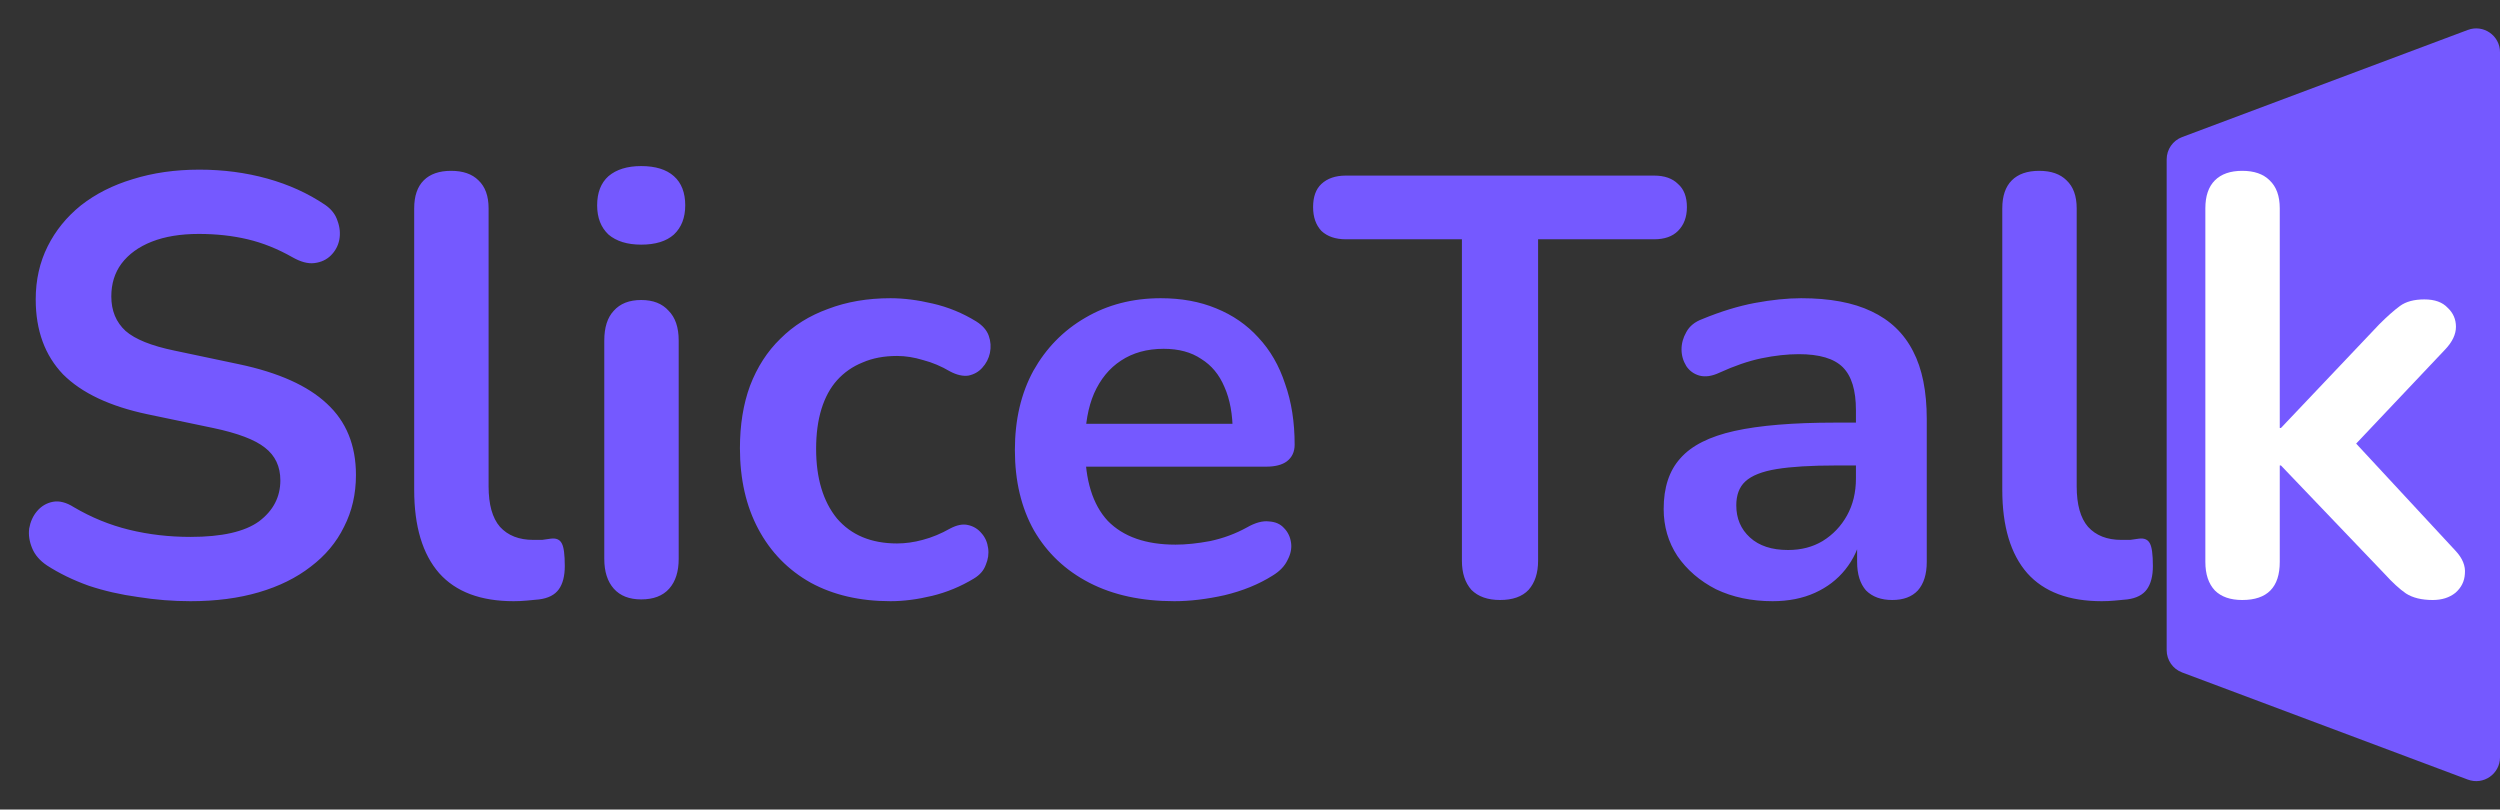
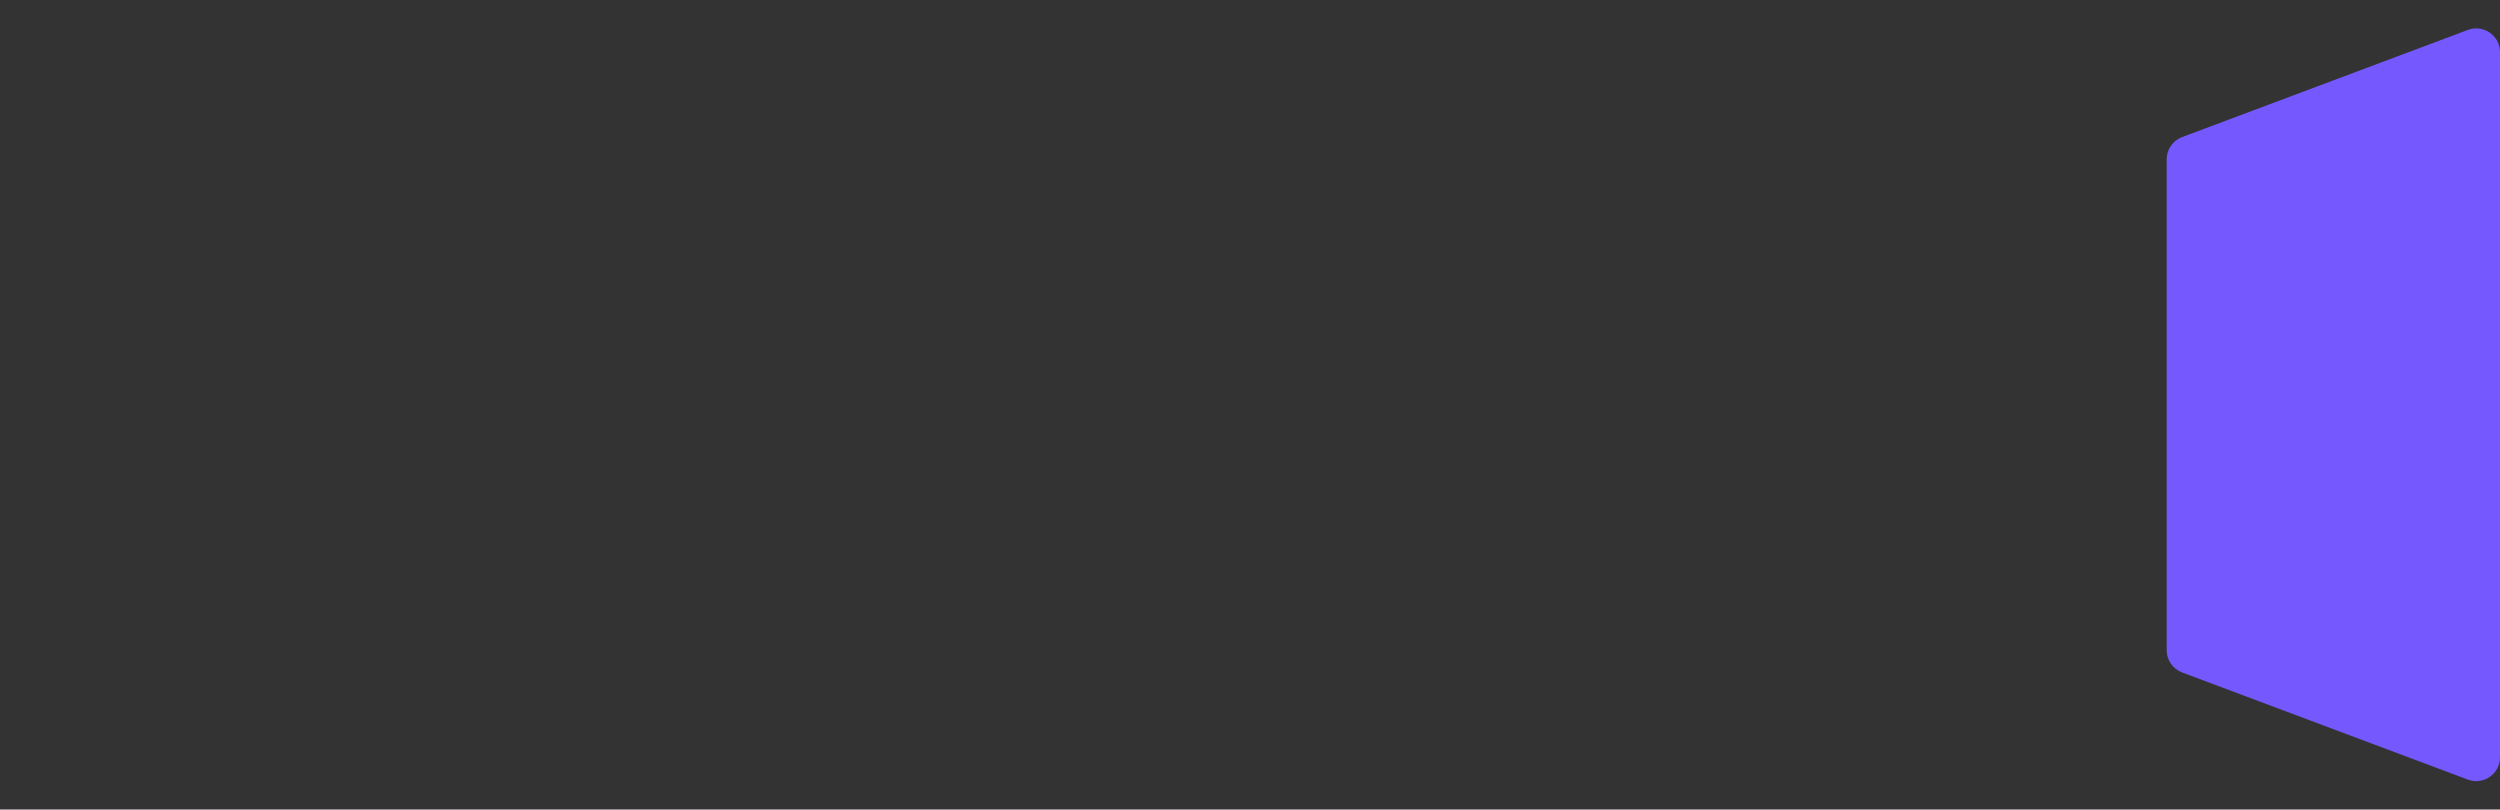
<svg xmlns="http://www.w3.org/2000/svg" width="105" height="34" viewBox="0 0 105 34" fill="none">
  <rect x="0" y="0" width="105" height="34" fill="#333333" stroke="none" />
-   <path d="M8 25.25C7.267 25.25 6.533 25.192 5.8 25.075C5.067 24.975 4.375 24.817 3.725 24.6C3.075 24.367 2.492 24.083 1.975 23.75C1.675 23.55 1.467 23.308 1.35 23.025C1.233 22.742 1.192 22.467 1.225 22.2C1.275 21.917 1.383 21.675 1.55 21.475C1.733 21.258 1.958 21.125 2.225 21.075C2.492 21.025 2.783 21.1 3.1 21.3C3.833 21.733 4.608 22.05 5.425 22.25C6.242 22.45 7.1 22.55 8 22.55C9.317 22.55 10.275 22.333 10.875 21.9C11.475 21.45 11.775 20.875 11.775 20.175C11.775 19.592 11.558 19.133 11.125 18.8C10.708 18.467 9.983 18.192 8.95 17.975L6.2 17.4C4.617 17.067 3.433 16.508 2.65 15.725C1.883 14.925 1.5 13.875 1.5 12.575C1.5 11.758 1.667 11.017 2 10.35C2.333 9.683 2.8 9.108 3.4 8.625C4.017 8.142 4.742 7.775 5.575 7.525C6.425 7.258 7.358 7.125 8.375 7.125C9.375 7.125 10.325 7.25 11.225 7.5C12.125 7.75 12.933 8.117 13.65 8.6C13.917 8.783 14.092 9.008 14.175 9.275C14.275 9.542 14.3 9.808 14.25 10.075C14.2 10.325 14.083 10.542 13.9 10.725C13.717 10.908 13.483 11.017 13.2 11.05C12.933 11.083 12.625 11 12.275 10.8C11.658 10.45 11.033 10.2 10.4 10.05C9.767 9.9 9.083 9.825 8.35 9.825C7.583 9.825 6.925 9.933 6.375 10.15C5.825 10.367 5.4 10.675 5.1 11.075C4.817 11.458 4.675 11.917 4.675 12.45C4.675 13.05 4.875 13.533 5.275 13.9C5.675 14.25 6.358 14.525 7.325 14.725L10.05 15.3C11.7 15.65 12.925 16.2 13.725 16.95C14.542 17.7 14.95 18.7 14.95 19.95C14.95 20.75 14.783 21.475 14.45 22.125C14.133 22.775 13.667 23.333 13.05 23.8C12.45 24.267 11.725 24.625 10.875 24.875C10.025 25.125 9.067 25.25 8 25.25ZM21.572 25.25C20.188 25.25 19.146 24.858 18.447 24.075C17.747 23.275 17.396 22.108 17.396 20.575V8.75C17.396 8.233 17.53 7.842 17.797 7.575C18.063 7.308 18.447 7.175 18.947 7.175C19.447 7.175 19.83 7.308 20.096 7.575C20.38 7.842 20.521 8.233 20.521 8.75V20.425C20.521 21.192 20.68 21.758 20.997 22.125C21.33 22.492 21.797 22.675 22.396 22.675C22.53 22.675 22.655 22.675 22.771 22.675C22.888 22.658 23.005 22.642 23.122 22.625C23.355 22.592 23.513 22.658 23.596 22.825C23.68 22.975 23.721 23.292 23.721 23.775C23.721 24.192 23.638 24.517 23.471 24.75C23.305 24.983 23.03 25.125 22.646 25.175C22.48 25.192 22.305 25.208 22.122 25.225C21.938 25.242 21.755 25.25 21.572 25.25ZM26.93 25.175C26.43 25.175 26.047 25.025 25.78 24.725C25.513 24.425 25.38 24.008 25.38 23.475V14.3C25.38 13.75 25.513 13.333 25.78 13.05C26.047 12.75 26.43 12.6 26.93 12.6C27.43 12.6 27.813 12.75 28.08 13.05C28.363 13.333 28.505 13.75 28.505 14.3V23.475C28.505 24.008 28.372 24.425 28.105 24.725C27.838 25.025 27.447 25.175 26.93 25.175ZM26.93 10.275C26.346 10.275 25.888 10.133 25.555 9.85C25.238 9.55 25.08 9.142 25.08 8.625C25.08 8.092 25.238 7.683 25.555 7.4C25.888 7.117 26.346 6.975 26.93 6.975C27.53 6.975 27.988 7.117 28.305 7.4C28.622 7.683 28.78 8.092 28.78 8.625C28.78 9.142 28.622 9.55 28.305 9.85C27.988 10.133 27.53 10.275 26.93 10.275ZM37.402 25.25C36.119 25.25 35.002 24.992 34.052 24.475C33.102 23.942 32.369 23.192 31.852 22.225C31.335 21.258 31.077 20.125 31.077 18.825C31.077 17.842 31.219 16.967 31.502 16.2C31.802 15.417 32.227 14.758 32.777 14.225C33.327 13.675 33.994 13.258 34.777 12.975C35.56 12.675 36.435 12.525 37.402 12.525C37.952 12.525 38.544 12.6 39.177 12.75C39.827 12.9 40.435 13.15 41.002 13.5C41.269 13.667 41.444 13.867 41.527 14.1C41.61 14.333 41.627 14.575 41.577 14.825C41.527 15.058 41.419 15.267 41.252 15.45C41.102 15.617 40.91 15.725 40.677 15.775C40.444 15.808 40.185 15.75 39.902 15.6C39.535 15.383 39.16 15.225 38.777 15.125C38.394 15.008 38.027 14.95 37.677 14.95C37.127 14.95 36.644 15.042 36.227 15.225C35.81 15.392 35.452 15.642 35.152 15.975C34.869 16.292 34.652 16.692 34.502 17.175C34.352 17.658 34.277 18.217 34.277 18.85C34.277 20.083 34.569 21.058 35.152 21.775C35.752 22.475 36.594 22.825 37.677 22.825C38.027 22.825 38.385 22.775 38.752 22.675C39.135 22.575 39.519 22.417 39.902 22.2C40.185 22.05 40.435 22 40.652 22.05C40.885 22.1 41.077 22.217 41.227 22.4C41.377 22.567 41.469 22.775 41.502 23.025C41.535 23.258 41.502 23.492 41.402 23.725C41.319 23.958 41.152 24.15 40.902 24.3C40.352 24.633 39.769 24.875 39.152 25.025C38.535 25.175 37.952 25.25 37.402 25.25ZM49.325 25.25C47.941 25.25 46.75 24.992 45.75 24.475C44.75 23.958 43.975 23.225 43.425 22.275C42.892 21.325 42.625 20.2 42.625 18.9C42.625 17.633 42.883 16.525 43.4 15.575C43.933 14.625 44.658 13.883 45.575 13.35C46.508 12.8 47.566 12.525 48.75 12.525C49.617 12.525 50.392 12.667 51.075 12.95C51.775 13.233 52.367 13.642 52.85 14.175C53.35 14.708 53.725 15.358 53.975 16.125C54.242 16.875 54.375 17.725 54.375 18.675C54.375 18.975 54.267 19.208 54.05 19.375C53.85 19.525 53.558 19.6 53.175 19.6H45.15V17.8H52.175L51.775 18.175C51.775 17.408 51.658 16.767 51.425 16.25C51.208 15.733 50.883 15.342 50.45 15.075C50.033 14.792 49.508 14.65 48.875 14.65C48.175 14.65 47.575 14.817 47.075 15.15C46.592 15.467 46.217 15.925 45.95 16.525C45.7 17.108 45.575 17.808 45.575 18.625V18.8C45.575 20.167 45.892 21.192 46.525 21.875C47.175 22.542 48.125 22.875 49.375 22.875C49.808 22.875 50.291 22.825 50.825 22.725C51.375 22.608 51.892 22.417 52.375 22.15C52.725 21.95 53.033 21.867 53.3 21.9C53.566 21.917 53.775 22.008 53.925 22.175C54.092 22.342 54.191 22.55 54.225 22.8C54.258 23.033 54.208 23.275 54.075 23.525C53.958 23.775 53.75 23.992 53.45 24.175C52.867 24.542 52.191 24.817 51.425 25C50.675 25.167 49.975 25.25 49.325 25.25ZM63 25.2C62.483 25.2 62.083 25.058 61.8 24.775C61.533 24.475 61.4 24.067 61.4 23.55V10.05H56.525C56.091 10.05 55.75 9.933 55.5 9.7C55.266 9.45 55.15 9.117 55.15 8.7C55.15 8.267 55.266 7.942 55.5 7.725C55.75 7.492 56.091 7.375 56.525 7.375H69.475C69.908 7.375 70.241 7.492 70.475 7.725C70.725 7.942 70.85 8.267 70.85 8.7C70.85 9.117 70.725 9.45 70.475 9.7C70.241 9.933 69.908 10.05 69.475 10.05H64.6V23.55C64.6 24.067 64.466 24.475 64.2 24.775C63.933 25.058 63.533 25.2 63 25.2ZM74.449 25.25C73.566 25.25 72.774 25.083 72.074 24.75C71.391 24.4 70.849 23.933 70.449 23.35C70.066 22.767 69.874 22.108 69.874 21.375C69.874 20.475 70.107 19.767 70.574 19.25C71.04 18.717 71.799 18.333 72.849 18.1C73.899 17.867 75.307 17.75 77.074 17.75H78.324V19.55H77.099C76.066 19.55 75.24 19.6 74.624 19.7C74.007 19.8 73.566 19.975 73.299 20.225C73.049 20.458 72.924 20.792 72.924 21.225C72.924 21.775 73.115 22.225 73.499 22.575C73.882 22.925 74.415 23.1 75.099 23.1C75.649 23.1 76.132 22.975 76.549 22.725C76.982 22.458 77.324 22.1 77.574 21.65C77.824 21.2 77.949 20.683 77.949 20.1V17.225C77.949 16.392 77.766 15.792 77.399 15.425C77.032 15.058 76.415 14.875 75.549 14.875C75.066 14.875 74.54 14.933 73.974 15.05C73.424 15.167 72.841 15.367 72.224 15.65C71.907 15.8 71.624 15.842 71.374 15.775C71.141 15.708 70.957 15.575 70.824 15.375C70.691 15.158 70.624 14.925 70.624 14.675C70.624 14.425 70.691 14.183 70.824 13.95C70.957 13.7 71.182 13.517 71.499 13.4C72.266 13.083 72.999 12.858 73.699 12.725C74.415 12.592 75.066 12.525 75.649 12.525C76.849 12.525 77.832 12.708 78.599 13.075C79.382 13.442 79.966 14 80.349 14.75C80.732 15.483 80.924 16.433 80.924 17.6V23.6C80.924 24.117 80.799 24.517 80.549 24.8C80.299 25.067 79.941 25.2 79.474 25.2C79.007 25.2 78.641 25.067 78.374 24.8C78.124 24.517 77.999 24.117 77.999 23.6V22.4H78.199C78.082 22.983 77.849 23.492 77.499 23.925C77.165 24.342 76.74 24.667 76.224 24.9C75.707 25.133 75.115 25.25 74.449 25.25ZM88.271 25.25C86.887 25.25 85.846 24.858 85.146 24.075C84.446 23.275 84.096 22.108 84.096 20.575V8.75C84.096 8.233 84.229 7.842 84.496 7.575C84.762 7.308 85.146 7.175 85.646 7.175C86.146 7.175 86.529 7.308 86.796 7.575C87.079 7.842 87.221 8.233 87.221 8.75V20.425C87.221 21.192 87.379 21.758 87.696 22.125C88.029 22.492 88.496 22.675 89.096 22.675C89.229 22.675 89.354 22.675 89.471 22.675C89.587 22.658 89.704 22.642 89.821 22.625C90.054 22.592 90.212 22.658 90.296 22.825C90.379 22.975 90.421 23.292 90.421 23.775C90.421 24.192 90.337 24.517 90.171 24.75C90.004 24.983 89.729 25.125 89.346 25.175C89.179 25.192 89.004 25.208 88.821 25.225C88.637 25.242 88.454 25.25 88.271 25.25Z" fill="#7559FF" />
  <path d="M91 6.693C91 6.276 91.259 5.903 91.649 5.757L103.649 1.257C104.303 1.012 105 1.495 105 2.193V31.807C105 32.505 104.303 32.988 103.649 32.743L91.649 28.243C91.259 28.097 91 27.724 91 27.307V6.693Z" fill="#7559FF" />
-   <path d="M94.175 25.2C93.675 25.2 93.292 25.067 93.025 24.8C92.758 24.517 92.625 24.117 92.625 23.6V8.75C92.625 8.233 92.758 7.842 93.025 7.575C93.292 7.308 93.675 7.175 94.175 7.175C94.675 7.175 95.058 7.308 95.325 7.575C95.608 7.842 95.75 8.233 95.75 8.75V17.975H95.8L99.925 13.625C100.258 13.292 100.55 13.033 100.8 12.85C101.05 12.667 101.392 12.575 101.825 12.575C102.258 12.575 102.583 12.692 102.8 12.925C103.033 13.142 103.15 13.408 103.15 13.725C103.15 14.042 103 14.358 102.7 14.675L98.35 19.275V17.975L103.125 23.125C103.425 23.442 103.558 23.767 103.525 24.1C103.508 24.417 103.375 24.683 103.125 24.9C102.875 25.1 102.558 25.2 102.175 25.2C101.708 25.2 101.333 25.108 101.05 24.925C100.783 24.742 100.483 24.467 100.15 24.1L95.8 19.55H95.75V23.6C95.75 24.667 95.225 25.2 94.175 25.2Z" fill="white" />
</svg>